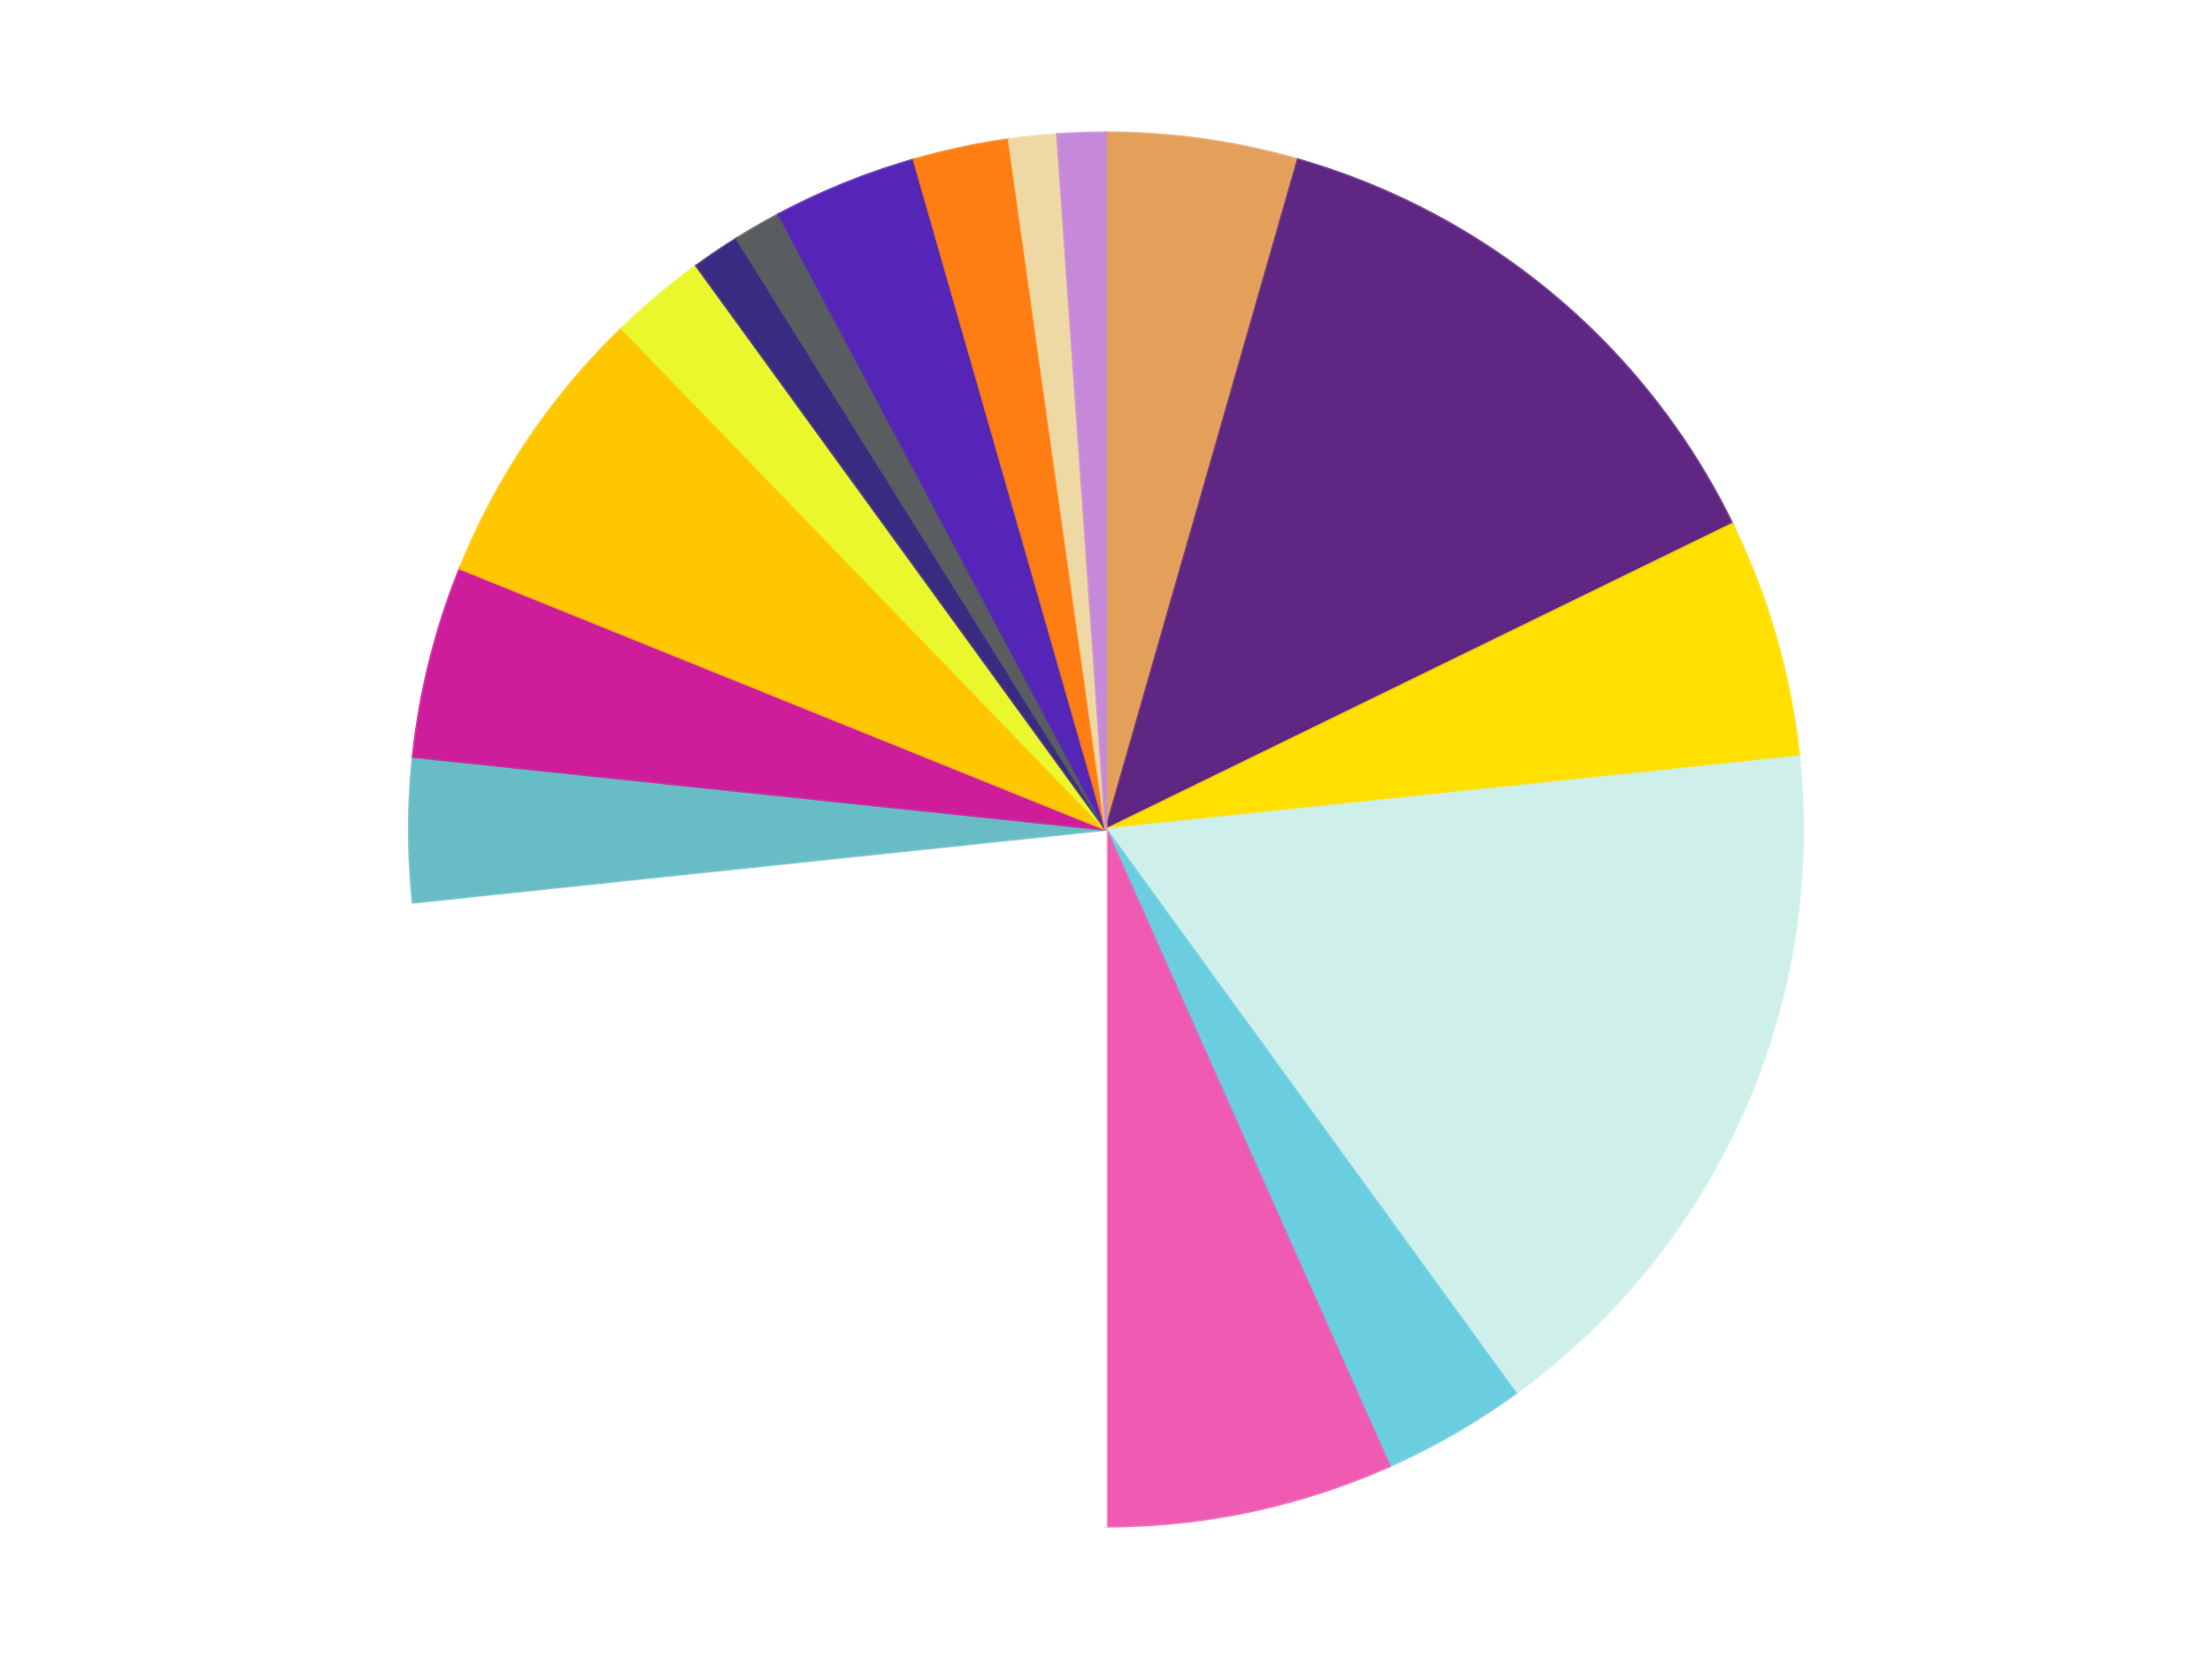
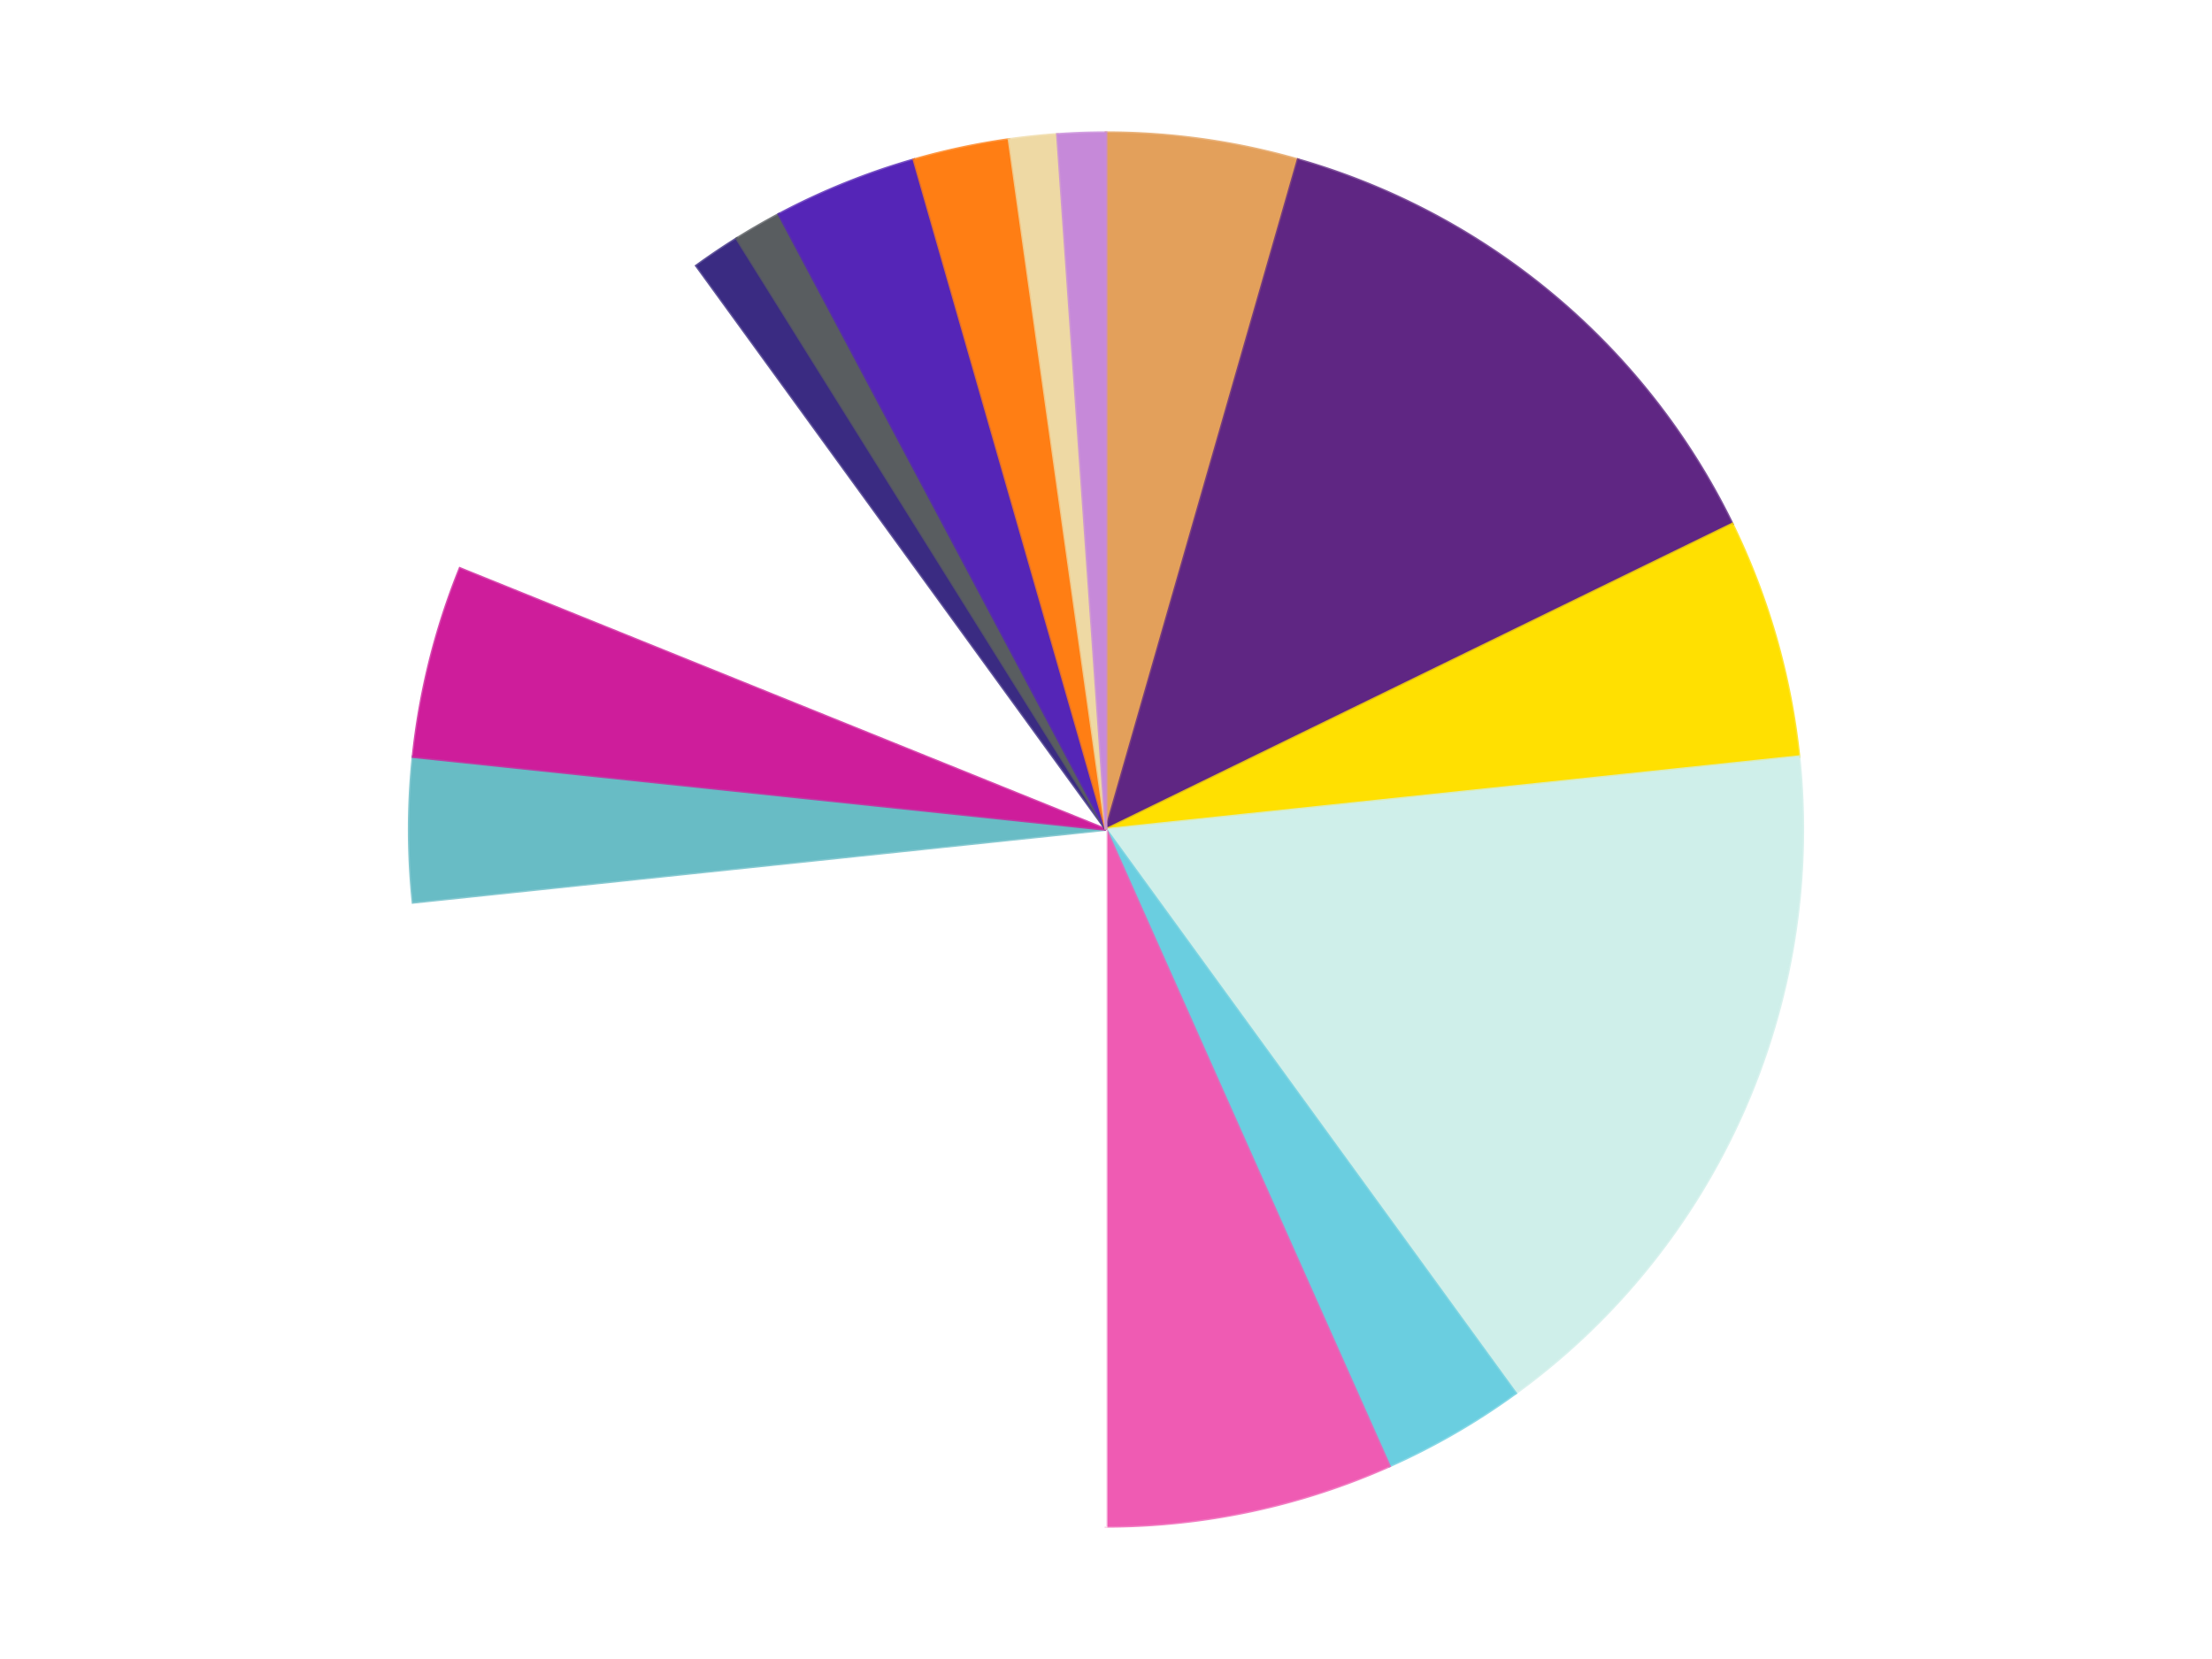
<svg xmlns="http://www.w3.org/2000/svg" xmlns:xlink="http://www.w3.org/1999/xlink" id="chart-aa05beb4-90a3-46bc-b3d2-2ac1e082d5de" class="pygal-chart" viewBox="0 0 800 600">
  <defs>
    <style type="text/css">#chart-aa05beb4-90a3-46bc-b3d2-2ac1e082d5de{-webkit-user-select:none;-webkit-font-smoothing:antialiased;font-family:Consolas,"Liberation Mono",Menlo,Courier,monospace}#chart-aa05beb4-90a3-46bc-b3d2-2ac1e082d5de .title{font-family:Consolas,"Liberation Mono",Menlo,Courier,monospace;font-size:16px}#chart-aa05beb4-90a3-46bc-b3d2-2ac1e082d5de .legends .legend text{font-family:Consolas,"Liberation Mono",Menlo,Courier,monospace;font-size:14px}#chart-aa05beb4-90a3-46bc-b3d2-2ac1e082d5de .axis text{font-family:Consolas,"Liberation Mono",Menlo,Courier,monospace;font-size:10px}#chart-aa05beb4-90a3-46bc-b3d2-2ac1e082d5de .axis text.major{font-family:Consolas,"Liberation Mono",Menlo,Courier,monospace;font-size:10px}#chart-aa05beb4-90a3-46bc-b3d2-2ac1e082d5de .text-overlay text.value{font-family:Consolas,"Liberation Mono",Menlo,Courier,monospace;font-size:16px}#chart-aa05beb4-90a3-46bc-b3d2-2ac1e082d5de .text-overlay text.label{font-family:Consolas,"Liberation Mono",Menlo,Courier,monospace;font-size:10px}#chart-aa05beb4-90a3-46bc-b3d2-2ac1e082d5de .tooltip{font-family:Consolas,"Liberation Mono",Menlo,Courier,monospace;font-size:14px}#chart-aa05beb4-90a3-46bc-b3d2-2ac1e082d5de text.no_data{font-family:Consolas,"Liberation Mono",Menlo,Courier,monospace;font-size:64px}
#chart-aa05beb4-90a3-46bc-b3d2-2ac1e082d5de{background-color:transparent}#chart-aa05beb4-90a3-46bc-b3d2-2ac1e082d5de path,#chart-aa05beb4-90a3-46bc-b3d2-2ac1e082d5de line,#chart-aa05beb4-90a3-46bc-b3d2-2ac1e082d5de rect,#chart-aa05beb4-90a3-46bc-b3d2-2ac1e082d5de circle{-webkit-transition:150ms;-moz-transition:150ms;transition:150ms}#chart-aa05beb4-90a3-46bc-b3d2-2ac1e082d5de .graph &gt; .background{fill:transparent}#chart-aa05beb4-90a3-46bc-b3d2-2ac1e082d5de .plot &gt; .background{fill:transparent}#chart-aa05beb4-90a3-46bc-b3d2-2ac1e082d5de .graph{fill:rgba(0,0,0,.87)}#chart-aa05beb4-90a3-46bc-b3d2-2ac1e082d5de text.no_data{fill:rgba(0,0,0,1)}#chart-aa05beb4-90a3-46bc-b3d2-2ac1e082d5de .title{fill:rgba(0,0,0,1)}#chart-aa05beb4-90a3-46bc-b3d2-2ac1e082d5de .legends .legend text{fill:rgba(0,0,0,.87)}#chart-aa05beb4-90a3-46bc-b3d2-2ac1e082d5de .legends .legend:hover text{fill:rgba(0,0,0,1)}#chart-aa05beb4-90a3-46bc-b3d2-2ac1e082d5de .axis .line{stroke:rgba(0,0,0,1)}#chart-aa05beb4-90a3-46bc-b3d2-2ac1e082d5de .axis .guide.line{stroke:rgba(0,0,0,.54)}#chart-aa05beb4-90a3-46bc-b3d2-2ac1e082d5de .axis .major.line{stroke:rgba(0,0,0,.87)}#chart-aa05beb4-90a3-46bc-b3d2-2ac1e082d5de .axis text.major{fill:rgba(0,0,0,1)}#chart-aa05beb4-90a3-46bc-b3d2-2ac1e082d5de .axis.y .guides:hover .guide.line,#chart-aa05beb4-90a3-46bc-b3d2-2ac1e082d5de .line-graph .axis.x .guides:hover .guide.line,#chart-aa05beb4-90a3-46bc-b3d2-2ac1e082d5de .stackedline-graph .axis.x .guides:hover .guide.line,#chart-aa05beb4-90a3-46bc-b3d2-2ac1e082d5de .xy-graph .axis.x .guides:hover .guide.line{stroke:rgba(0,0,0,1)}#chart-aa05beb4-90a3-46bc-b3d2-2ac1e082d5de .axis .guides:hover text{fill:rgba(0,0,0,1)}#chart-aa05beb4-90a3-46bc-b3d2-2ac1e082d5de .reactive{fill-opacity:1.0;stroke-opacity:.8;stroke-width:1}#chart-aa05beb4-90a3-46bc-b3d2-2ac1e082d5de .ci{stroke:rgba(0,0,0,.87)}#chart-aa05beb4-90a3-46bc-b3d2-2ac1e082d5de .reactive.active,#chart-aa05beb4-90a3-46bc-b3d2-2ac1e082d5de .active .reactive{fill-opacity:0.6;stroke-opacity:.9;stroke-width:4}#chart-aa05beb4-90a3-46bc-b3d2-2ac1e082d5de .ci .reactive.active{stroke-width:1.5}#chart-aa05beb4-90a3-46bc-b3d2-2ac1e082d5de .series text{fill:rgba(0,0,0,1)}#chart-aa05beb4-90a3-46bc-b3d2-2ac1e082d5de .tooltip rect{fill:transparent;stroke:rgba(0,0,0,1);-webkit-transition:opacity 150ms;-moz-transition:opacity 150ms;transition:opacity 150ms}#chart-aa05beb4-90a3-46bc-b3d2-2ac1e082d5de .tooltip .label{fill:rgba(0,0,0,.87)}#chart-aa05beb4-90a3-46bc-b3d2-2ac1e082d5de .tooltip .label{fill:rgba(0,0,0,.87)}#chart-aa05beb4-90a3-46bc-b3d2-2ac1e082d5de .tooltip .legend{font-size:.8em;fill:rgba(0,0,0,.54)}#chart-aa05beb4-90a3-46bc-b3d2-2ac1e082d5de .tooltip .x_label{font-size:.6em;fill:rgba(0,0,0,1)}#chart-aa05beb4-90a3-46bc-b3d2-2ac1e082d5de .tooltip .xlink{font-size:.5em;text-decoration:underline}#chart-aa05beb4-90a3-46bc-b3d2-2ac1e082d5de .tooltip .value{font-size:1.5em}#chart-aa05beb4-90a3-46bc-b3d2-2ac1e082d5de .bound{font-size:.5em}#chart-aa05beb4-90a3-46bc-b3d2-2ac1e082d5de .max-value{font-size:.75em;fill:rgba(0,0,0,.54)}#chart-aa05beb4-90a3-46bc-b3d2-2ac1e082d5de .map-element{fill:transparent;stroke:rgba(0,0,0,.54) !important}#chart-aa05beb4-90a3-46bc-b3d2-2ac1e082d5de .map-element .reactive{fill-opacity:inherit;stroke-opacity:inherit}#chart-aa05beb4-90a3-46bc-b3d2-2ac1e082d5de .color-0,#chart-aa05beb4-90a3-46bc-b3d2-2ac1e082d5de .color-0 a:visited{stroke:#F44336;fill:#F44336}#chart-aa05beb4-90a3-46bc-b3d2-2ac1e082d5de .color-1,#chart-aa05beb4-90a3-46bc-b3d2-2ac1e082d5de .color-1 a:visited{stroke:#3F51B5;fill:#3F51B5}#chart-aa05beb4-90a3-46bc-b3d2-2ac1e082d5de .color-2,#chart-aa05beb4-90a3-46bc-b3d2-2ac1e082d5de .color-2 a:visited{stroke:#009688;fill:#009688}#chart-aa05beb4-90a3-46bc-b3d2-2ac1e082d5de .color-3,#chart-aa05beb4-90a3-46bc-b3d2-2ac1e082d5de .color-3 a:visited{stroke:#FFC107;fill:#FFC107}#chart-aa05beb4-90a3-46bc-b3d2-2ac1e082d5de .color-4,#chart-aa05beb4-90a3-46bc-b3d2-2ac1e082d5de .color-4 a:visited{stroke:#FF5722;fill:#FF5722}#chart-aa05beb4-90a3-46bc-b3d2-2ac1e082d5de .color-5,#chart-aa05beb4-90a3-46bc-b3d2-2ac1e082d5de .color-5 a:visited{stroke:#9C27B0;fill:#9C27B0}#chart-aa05beb4-90a3-46bc-b3d2-2ac1e082d5de .color-6,#chart-aa05beb4-90a3-46bc-b3d2-2ac1e082d5de .color-6 a:visited{stroke:#03A9F4;fill:#03A9F4}#chart-aa05beb4-90a3-46bc-b3d2-2ac1e082d5de .color-7,#chart-aa05beb4-90a3-46bc-b3d2-2ac1e082d5de .color-7 a:visited{stroke:#8BC34A;fill:#8BC34A}#chart-aa05beb4-90a3-46bc-b3d2-2ac1e082d5de .color-8,#chart-aa05beb4-90a3-46bc-b3d2-2ac1e082d5de .color-8 a:visited{stroke:#FF9800;fill:#FF9800}#chart-aa05beb4-90a3-46bc-b3d2-2ac1e082d5de .color-9,#chart-aa05beb4-90a3-46bc-b3d2-2ac1e082d5de .color-9 a:visited{stroke:#E91E63;fill:#E91E63}#chart-aa05beb4-90a3-46bc-b3d2-2ac1e082d5de .color-10,#chart-aa05beb4-90a3-46bc-b3d2-2ac1e082d5de .color-10 a:visited{stroke:#2196F3;fill:#2196F3}#chart-aa05beb4-90a3-46bc-b3d2-2ac1e082d5de .color-11,#chart-aa05beb4-90a3-46bc-b3d2-2ac1e082d5de .color-11 a:visited{stroke:#4CAF50;fill:#4CAF50}#chart-aa05beb4-90a3-46bc-b3d2-2ac1e082d5de .color-12,#chart-aa05beb4-90a3-46bc-b3d2-2ac1e082d5de .color-12 a:visited{stroke:#FFEB3B;fill:#FFEB3B}#chart-aa05beb4-90a3-46bc-b3d2-2ac1e082d5de .color-13,#chart-aa05beb4-90a3-46bc-b3d2-2ac1e082d5de .color-13 a:visited{stroke:#673AB7;fill:#673AB7}#chart-aa05beb4-90a3-46bc-b3d2-2ac1e082d5de .color-14,#chart-aa05beb4-90a3-46bc-b3d2-2ac1e082d5de .color-14 a:visited{stroke:#00BCD4;fill:#00BCD4}#chart-aa05beb4-90a3-46bc-b3d2-2ac1e082d5de .color-15,#chart-aa05beb4-90a3-46bc-b3d2-2ac1e082d5de .color-15 a:visited{stroke:#CDDC39;fill:#CDDC39}#chart-aa05beb4-90a3-46bc-b3d2-2ac1e082d5de .color-16,#chart-aa05beb4-90a3-46bc-b3d2-2ac1e082d5de .color-16 a:visited{stroke:#9E9E9E;fill:#9E9E9E}#chart-aa05beb4-90a3-46bc-b3d2-2ac1e082d5de .text-overlay .color-0 text{fill:black}#chart-aa05beb4-90a3-46bc-b3d2-2ac1e082d5de .text-overlay .color-1 text{fill:black}#chart-aa05beb4-90a3-46bc-b3d2-2ac1e082d5de .text-overlay .color-2 text{fill:black}#chart-aa05beb4-90a3-46bc-b3d2-2ac1e082d5de .text-overlay .color-3 text{fill:black}#chart-aa05beb4-90a3-46bc-b3d2-2ac1e082d5de .text-overlay .color-4 text{fill:black}#chart-aa05beb4-90a3-46bc-b3d2-2ac1e082d5de .text-overlay .color-5 text{fill:black}#chart-aa05beb4-90a3-46bc-b3d2-2ac1e082d5de .text-overlay .color-6 text{fill:black}#chart-aa05beb4-90a3-46bc-b3d2-2ac1e082d5de .text-overlay .color-7 text{fill:black}#chart-aa05beb4-90a3-46bc-b3d2-2ac1e082d5de .text-overlay .color-8 text{fill:black}#chart-aa05beb4-90a3-46bc-b3d2-2ac1e082d5de .text-overlay .color-9 text{fill:black}#chart-aa05beb4-90a3-46bc-b3d2-2ac1e082d5de .text-overlay .color-10 text{fill:black}#chart-aa05beb4-90a3-46bc-b3d2-2ac1e082d5de .text-overlay .color-11 text{fill:black}#chart-aa05beb4-90a3-46bc-b3d2-2ac1e082d5de .text-overlay .color-12 text{fill:black}#chart-aa05beb4-90a3-46bc-b3d2-2ac1e082d5de .text-overlay .color-13 text{fill:black}#chart-aa05beb4-90a3-46bc-b3d2-2ac1e082d5de .text-overlay .color-14 text{fill:black}#chart-aa05beb4-90a3-46bc-b3d2-2ac1e082d5de .text-overlay .color-15 text{fill:black}#chart-aa05beb4-90a3-46bc-b3d2-2ac1e082d5de .text-overlay .color-16 text{fill:black}
#chart-aa05beb4-90a3-46bc-b3d2-2ac1e082d5de text.no_data{text-anchor:middle}#chart-aa05beb4-90a3-46bc-b3d2-2ac1e082d5de .guide.line{fill:none}#chart-aa05beb4-90a3-46bc-b3d2-2ac1e082d5de .centered{text-anchor:middle}#chart-aa05beb4-90a3-46bc-b3d2-2ac1e082d5de .title{text-anchor:middle}#chart-aa05beb4-90a3-46bc-b3d2-2ac1e082d5de .legends .legend text{fill-opacity:1}#chart-aa05beb4-90a3-46bc-b3d2-2ac1e082d5de .axis.x text{text-anchor:middle}#chart-aa05beb4-90a3-46bc-b3d2-2ac1e082d5de .axis.x:not(.web) text[transform]{text-anchor:start}#chart-aa05beb4-90a3-46bc-b3d2-2ac1e082d5de .axis.x:not(.web) text[transform].backwards{text-anchor:end}#chart-aa05beb4-90a3-46bc-b3d2-2ac1e082d5de .axis.y text{text-anchor:end}#chart-aa05beb4-90a3-46bc-b3d2-2ac1e082d5de .axis.y text[transform].backwards{text-anchor:start}#chart-aa05beb4-90a3-46bc-b3d2-2ac1e082d5de .axis.y2 text{text-anchor:start}#chart-aa05beb4-90a3-46bc-b3d2-2ac1e082d5de .axis.y2 text[transform].backwards{text-anchor:end}#chart-aa05beb4-90a3-46bc-b3d2-2ac1e082d5de .axis .guide.line{stroke-dasharray:4,4;stroke:black}#chart-aa05beb4-90a3-46bc-b3d2-2ac1e082d5de .axis .major.guide.line{stroke-dasharray:6,6;stroke:black}#chart-aa05beb4-90a3-46bc-b3d2-2ac1e082d5de .horizontal .axis.y .guide.line,#chart-aa05beb4-90a3-46bc-b3d2-2ac1e082d5de .horizontal .axis.y2 .guide.line,#chart-aa05beb4-90a3-46bc-b3d2-2ac1e082d5de .vertical .axis.x .guide.line{opacity:0}#chart-aa05beb4-90a3-46bc-b3d2-2ac1e082d5de .horizontal .axis.always_show .guide.line,#chart-aa05beb4-90a3-46bc-b3d2-2ac1e082d5de .vertical .axis.always_show .guide.line{opacity:1 !important}#chart-aa05beb4-90a3-46bc-b3d2-2ac1e082d5de .axis.y .guides:hover .guide.line,#chart-aa05beb4-90a3-46bc-b3d2-2ac1e082d5de .axis.y2 .guides:hover .guide.line,#chart-aa05beb4-90a3-46bc-b3d2-2ac1e082d5de .axis.x .guides:hover .guide.line{opacity:1}#chart-aa05beb4-90a3-46bc-b3d2-2ac1e082d5de .axis .guides:hover text{opacity:1}#chart-aa05beb4-90a3-46bc-b3d2-2ac1e082d5de .nofill{fill:none}#chart-aa05beb4-90a3-46bc-b3d2-2ac1e082d5de .subtle-fill{fill-opacity:.2}#chart-aa05beb4-90a3-46bc-b3d2-2ac1e082d5de .dot{stroke-width:1px;fill-opacity:1;stroke-opacity:1}#chart-aa05beb4-90a3-46bc-b3d2-2ac1e082d5de .dot.active{stroke-width:5px}#chart-aa05beb4-90a3-46bc-b3d2-2ac1e082d5de .dot.negative{fill:transparent}#chart-aa05beb4-90a3-46bc-b3d2-2ac1e082d5de text,#chart-aa05beb4-90a3-46bc-b3d2-2ac1e082d5de tspan{stroke:none !important}#chart-aa05beb4-90a3-46bc-b3d2-2ac1e082d5de .series text.active{opacity:1}#chart-aa05beb4-90a3-46bc-b3d2-2ac1e082d5de .tooltip rect{fill-opacity:.95;stroke-width:.5}#chart-aa05beb4-90a3-46bc-b3d2-2ac1e082d5de .tooltip text{fill-opacity:1}#chart-aa05beb4-90a3-46bc-b3d2-2ac1e082d5de .showable{visibility:hidden}#chart-aa05beb4-90a3-46bc-b3d2-2ac1e082d5de .showable.shown{visibility:visible}#chart-aa05beb4-90a3-46bc-b3d2-2ac1e082d5de .gauge-background{fill:rgba(229,229,229,1);stroke:none}#chart-aa05beb4-90a3-46bc-b3d2-2ac1e082d5de .bg-lines{stroke:transparent;stroke-width:2px}</style>
    <script type="text/javascript">window.pygal = window.pygal || {};window.pygal.config = window.pygal.config || {};window.pygal.config['aa05beb4-90a3-46bc-b3d2-2ac1e082d5de'] = {"allow_interruptions": false, "box_mode": "extremes", "classes": ["pygal-chart"], "css": ["file://style.css", "file://graph.css"], "defs": [], "disable_xml_declaration": false, "dots_size": 2.5, "dynamic_print_values": false, "explicit_size": false, "fill": false, "force_uri_protocol": "https", "formatter": null, "half_pie": false, "height": 600, "include_x_axis": false, "inner_radius": 0, "interpolate": null, "interpolation_parameters": {}, "interpolation_precision": 250, "inverse_y_axis": false, "js": ["//kozea.github.io/pygal.js/2.0.x/pygal-tooltips.min.js"], "legend_at_bottom": false, "legend_at_bottom_columns": null, "legend_box_size": 12, "logarithmic": false, "margin": 20, "margin_bottom": null, "margin_left": null, "margin_right": null, "margin_top": null, "max_scale": 16, "min_scale": 4, "missing_value_fill_truncation": "x", "no_data_text": "No data", "no_prefix": false, "order_min": null, "pretty_print": false, "print_labels": false, "print_values": false, "print_values_position": "center", "print_zeroes": true, "range": null, "rounded_bars": null, "secondary_range": null, "show_dots": true, "show_legend": false, "show_minor_x_labels": true, "show_minor_y_labels": true, "show_only_major_dots": false, "show_x_guides": false, "show_x_labels": true, "show_y_guides": true, "show_y_labels": true, "spacing": 10, "stack_from_top": false, "strict": false, "stroke": true, "stroke_style": null, "style": {"background": "transparent", "ci_colors": [], "colors": ["#F44336", "#3F51B5", "#009688", "#FFC107", "#FF5722", "#9C27B0", "#03A9F4", "#8BC34A", "#FF9800", "#E91E63", "#2196F3", "#4CAF50", "#FFEB3B", "#673AB7", "#00BCD4", "#CDDC39", "#9E9E9E", "#607D8B"], "dot_opacity": "1", "font_family": "Consolas, \"Liberation Mono\", Menlo, Courier, monospace", "foreground": "rgba(0, 0, 0, .87)", "foreground_strong": "rgba(0, 0, 0, 1)", "foreground_subtle": "rgba(0, 0, 0, .54)", "guide_stroke_color": "black", "guide_stroke_dasharray": "4,4", "label_font_family": "Consolas, \"Liberation Mono\", Menlo, Courier, monospace", "label_font_size": 10, "legend_font_family": "Consolas, \"Liberation Mono\", Menlo, Courier, monospace", "legend_font_size": 14, "major_guide_stroke_color": "black", "major_guide_stroke_dasharray": "6,6", "major_label_font_family": "Consolas, \"Liberation Mono\", Menlo, Courier, monospace", "major_label_font_size": 10, "no_data_font_family": "Consolas, \"Liberation Mono\", Menlo, Courier, monospace", "no_data_font_size": 64, "opacity": "1.0", "opacity_hover": "0.6", "plot_background": "transparent", "stroke_opacity": ".8", "stroke_opacity_hover": ".9", "stroke_width": "1", "stroke_width_hover": "4", "title_font_family": "Consolas, \"Liberation Mono\", Menlo, Courier, monospace", "title_font_size": 16, "tooltip_font_family": "Consolas, \"Liberation Mono\", Menlo, Courier, monospace", "tooltip_font_size": 14, "transition": "150ms", "value_background": "rgba(229, 229, 229, 1)", "value_colors": [], "value_font_family": "Consolas, \"Liberation Mono\", Menlo, Courier, monospace", "value_font_size": 16, "value_label_font_family": "Consolas, \"Liberation Mono\", Menlo, Courier, monospace", "value_label_font_size": 10}, "title": null, "tooltip_border_radius": 0, "tooltip_fancy_mode": true, "truncate_label": null, "truncate_legend": null, "width": 800, "x_label_rotation": 0, "x_labels": null, "x_labels_major": null, "x_labels_major_count": null, "x_labels_major_every": null, "x_title": null, "xrange": null, "y_label_rotation": 0, "y_labels": null, "y_labels_major": null, "y_labels_major_count": null, "y_labels_major_every": null, "y_title": null, "zero": 0, "legends": ["Medium Nougat", "Dark Purple", "Yellow", "Light Aqua", "Medium Azure", "Dark Pink", "White", "Trans-Light Blue", "Trans-Dark Pink", "Bright Light Orange", "Trans-Yellow", "Glitter Trans-Purple", "Dark Bluish Gray", "Trans-Purple", "Orange", "Tan", "Medium Lavender"]}</script>
    <script type="text/javascript" xlink:href="https://kozea.github.io/pygal.js/2.0.x/pygal-tooltips.min.js" />
  </defs>
  <title>Pygal</title>
  <g class="graph pie-graph vertical">
    <rect x="0" y="0" width="800" height="600" class="background" />
    <g transform="translate(20, 20)" class="plot">
      <rect x="0" y="0" width="760" height="560" class="background" />
      <g class="series serie-0 color-0">
        <g class="slices">
          <g class="slice" style="fill: #E3A05B; stroke: #E3A05B">
            <path d="M380 28 A252 252 0 0 1 449.461 37.762 L380 280 A0 0 0 0 0 380 280 z" class="slice reactive tooltip-trigger" />
            <desc class="value">4</desc>
            <desc class="x centered">397.53581072096824</desc>
            <desc class="y centered">155.22622333856214</desc>
          </g>
        </g>
      </g>
      <g class="series serie-1 color-1">
        <g class="slices">
          <g class="slice" style="fill: #5F2683; stroke: #5F2683">
            <path d="M449.461 37.762 A252 252 0 0 1 606.496 169.53 L380 280 A0 0 0 0 0 380 280 z" class="slice reactive tooltip-trigger" />
            <desc class="value">12</desc>
            <desc class="x centered">460.99123882050395</desc>
            <desc class="y centered">183.47840016700877</desc>
          </g>
        </g>
      </g>
      <g class="series serie-2 color-2">
        <g class="slices">
          <g class="slice" style="fill: #FFE001; stroke: #FFE001">
            <path d="M606.496 169.53 A252 252 0 0 1 630.62 253.659 L380 280 A0 0 0 0 0 380 280 z" class="slice reactive tooltip-trigger" />
            <desc class="value">5</desc>
            <desc class="x centered">501.11897368822815</desc>
            <desc class="y centered">245.2696931670581</desc>
          </g>
        </g>
      </g>
      <g class="series serie-3 color-3">
        <g class="slices">
          <g class="slice" style="fill: #CFEFEA; stroke: #CFEFEA">
            <path d="M630.62 253.659 A252 252 0 0 1 528.122 483.872 L380 280 A0 0 0 0 0 380 280 z" class="slice reactive tooltip-trigger" />
            <desc class="value">15</desc>
            <desc class="x centered">495.1067276629677</desc>
            <desc class="y centered">331.24881702755084</desc>
          </g>
        </g>
      </g>
      <g class="series serie-4 color-4">
        <g class="slices">
          <g class="slice" style="fill: #6ACEE0; stroke: #6ACEE0">
            <path d="M528.122 483.872 A252 252 0 0 1 482.498 510.213 L380 280 A0 0 0 0 0 380 280 z" class="slice reactive tooltip-trigger" />
            <desc class="value">3</desc>
            <desc class="x centered">443.0</desc>
            <desc class="y centered">389.1192008768393</desc>
          </g>
        </g>
      </g>
      <g class="series serie-5 color-5">
        <g class="slices">
          <g class="slice" style="fill: #EF5BB3; stroke: #EF5BB3">
            <path d="M482.498 510.213 A252 252 0 0 1 380 532 L380 280 A0 0 0 0 0 380 280 z" class="slice reactive tooltip-trigger" />
            <desc class="value">6</desc>
            <desc class="x centered">406.1968730430377</desc>
            <desc class="y centered">403.2465976924595</desc>
          </g>
        </g>
      </g>
      <g class="series serie-6 color-6">
        <g class="slices">
          <g class="slice" style="fill: #FFFFFF; stroke: #FFFFFF">
            <path d="M380 532 A252 252 0 0 1 129.38 306.341 L380 280 A0 0 0 0 0 380 280 z" class="slice reactive tooltip-trigger" />
            <desc class="value">21</desc>
            <desc class="x centered">295.68954359878387</desc>
            <desc class="y centered">373.6362480101517</desc>
          </g>
        </g>
      </g>
      <g class="series serie-7 color-7">
        <g class="slices">
          <g class="slice" style="fill: #68BCC5; stroke: #68BCC5">
            <path d="M129.38 306.341 A252 252 0 0 1 129.38 253.659 L380 280 A0 0 0 0 0 380 280 z" class="slice reactive tooltip-trigger" />
            <desc class="value">3</desc>
            <desc class="x centered">254.0</desc>
            <desc class="y centered">280.0</desc>
          </g>
        </g>
      </g>
      <g class="series serie-8 color-8">
        <g class="slices">
          <g class="slice" style="fill: #CE1d9b; stroke: #CE1d9b">
-             <path d="M129.38 253.659 A252 252 0 0 1 146.35 185.599 L380 280 A0 0 0 0 0 380 280 z" class="slice reactive tooltip-trigger" />
+             <path d="M129.38 253.659 A252 252 0 0 1 146.35 185.599 L380 280 z" class="slice reactive tooltip-trigger" />
            <desc class="value">4</desc>
            <desc class="x centered">257.74273848922445</desc>
            <desc class="y centered">249.51784115444178</desc>
          </g>
        </g>
      </g>
      <g class="series serie-9 color-9">
        <g class="slices">
          <g class="slice" style="fill: #FFC700; stroke: #FFC700">
-             <path d="M146.35 185.599 A252 252 0 0 1 204.946 98.726 L380 280 A0 0 0 0 0 380 280 z" class="slice reactive tooltip-trigger" />
            <desc class="value">6</desc>
            <desc class="x centered">275.54126585806483</desc>
            <desc class="y centered">209.5416941626858</desc>
          </g>
        </g>
      </g>
      <g class="series serie-10 color-10">
        <g class="slices">
          <g class="slice" style="fill: #EBF72D; stroke: #EBF72D">
-             <path d="M204.946 98.726 A252 252 0 0 1 231.878 76.128 L380 280 A0 0 0 0 0 380 280 z" class="slice reactive tooltip-trigger" />
            <desc class="value">2</desc>
            <desc class="x centered">299.0087611794961</desc>
            <desc class="y centered">183.47840016700872</desc>
          </g>
        </g>
      </g>
      <g class="series serie-11 color-11">
        <g class="slices">
          <g class="slice" style="fill: #3A2B82; stroke: #3A2B82">
            <path d="M231.878 76.128 A252 252 0 0 1 246.46 66.292 L380 280 A0 0 0 0 0 380 280 z" class="slice reactive tooltip-trigger" />
            <desc class="value">1</desc>
            <desc class="x centered">309.5416941626859</desc>
            <desc class="y centered">175.54126585806472</desc>
          </g>
        </g>
      </g>
      <g class="series serie-12 color-12">
        <g class="slices">
          <g class="slice" style="fill: #595D60; stroke: #595D60">
            <path d="M246.46 66.292 A252 252 0 0 1 261.693 57.497 L380 280 A0 0 0 0 0 380 280 z" class="slice reactive tooltip-trigger" />
            <desc class="value">1</desc>
            <desc class="x centered">317.00000000000006</desc>
            <desc class="y centered">170.88079912316073</desc>
          </g>
        </g>
      </g>
      <g class="series serie-13 color-13">
        <g class="slices">
          <g class="slice" style="fill: #5525B7; stroke: #5525B7">
            <path d="M261.693 57.497 A252 252 0 0 1 310.539 37.762 L380 280 A0 0 0 0 0 380 280 z" class="slice reactive tooltip-trigger" />
            <desc class="value">3</desc>
            <desc class="x centered">332.79956922959514</desc>
            <desc class="y centered">163.17483432458476</desc>
          </g>
        </g>
      </g>
      <g class="series serie-14 color-14">
        <g class="slices">
          <g class="slice" style="fill: #FF7E14; stroke: #FF7E14">
            <path d="M310.539 37.762 A252 252 0 0 1 344.928 30.452 L380 280 A0 0 0 0 0 380 280 z" class="slice reactive tooltip-trigger" />
            <desc class="value">2</desc>
            <desc class="x centered">353.8031269569625</desc>
            <desc class="y centered">156.75340230754045</desc>
          </g>
        </g>
      </g>
      <g class="series serie-15 color-15">
        <g class="slices">
          <g class="slice" style="fill: #EED9A4; stroke: #EED9A4">
            <path d="M344.928 30.452 A252 252 0 0 1 362.421 28.614 L380 280 A0 0 0 0 0 380 280 z" class="slice reactive tooltip-trigger" />
            <desc class="value">1</desc>
            <desc class="x centered">366.8294136282758</desc>
            <desc class="y centered">154.69024118359755</desc>
          </g>
        </g>
      </g>
      <g class="series serie-16 color-16">
        <g class="slices">
          <g class="slice" style="fill: #C689D9; stroke: #C689D9">
            <path d="M362.421 28.614 A252 252 0 0 1 380 28 L380 280 A0 0 0 0 0 380 280 z" class="slice reactive tooltip-trigger" />
            <desc class="value">1</desc>
            <desc class="x centered">375.602663415485</desc>
            <desc class="y centered">154.07675579559395</desc>
          </g>
        </g>
      </g>
    </g>
    <g class="titles" />
    <g transform="translate(20, 20)" class="plot overlay">
      <g class="series serie-0 color-0" />
      <g class="series serie-1 color-1" />
      <g class="series serie-2 color-2" />
      <g class="series serie-3 color-3" />
      <g class="series serie-4 color-4" />
      <g class="series serie-5 color-5" />
      <g class="series serie-6 color-6" />
      <g class="series serie-7 color-7" />
      <g class="series serie-8 color-8" />
      <g class="series serie-9 color-9" />
      <g class="series serie-10 color-10" />
      <g class="series serie-11 color-11" />
      <g class="series serie-12 color-12" />
      <g class="series serie-13 color-13" />
      <g class="series serie-14 color-14" />
      <g class="series serie-15 color-15" />
      <g class="series serie-16 color-16" />
    </g>
    <g transform="translate(20, 20)" class="plot text-overlay">
      <g class="series serie-0 color-0" />
      <g class="series serie-1 color-1" />
      <g class="series serie-2 color-2" />
      <g class="series serie-3 color-3" />
      <g class="series serie-4 color-4" />
      <g class="series serie-5 color-5" />
      <g class="series serie-6 color-6" />
      <g class="series serie-7 color-7" />
      <g class="series serie-8 color-8" />
      <g class="series serie-9 color-9" />
      <g class="series serie-10 color-10" />
      <g class="series serie-11 color-11" />
      <g class="series serie-12 color-12" />
      <g class="series serie-13 color-13" />
      <g class="series serie-14 color-14" />
      <g class="series serie-15 color-15" />
      <g class="series serie-16 color-16" />
    </g>
    <g transform="translate(20, 20)" class="plot tooltip-overlay">
      <g transform="translate(0 0)" style="opacity: 0" class="tooltip">
-         <rect rx="0" ry="0" width="0" height="0" class="tooltip-box" />
        <g class="text" />
      </g>
    </g>
  </g>
</svg>